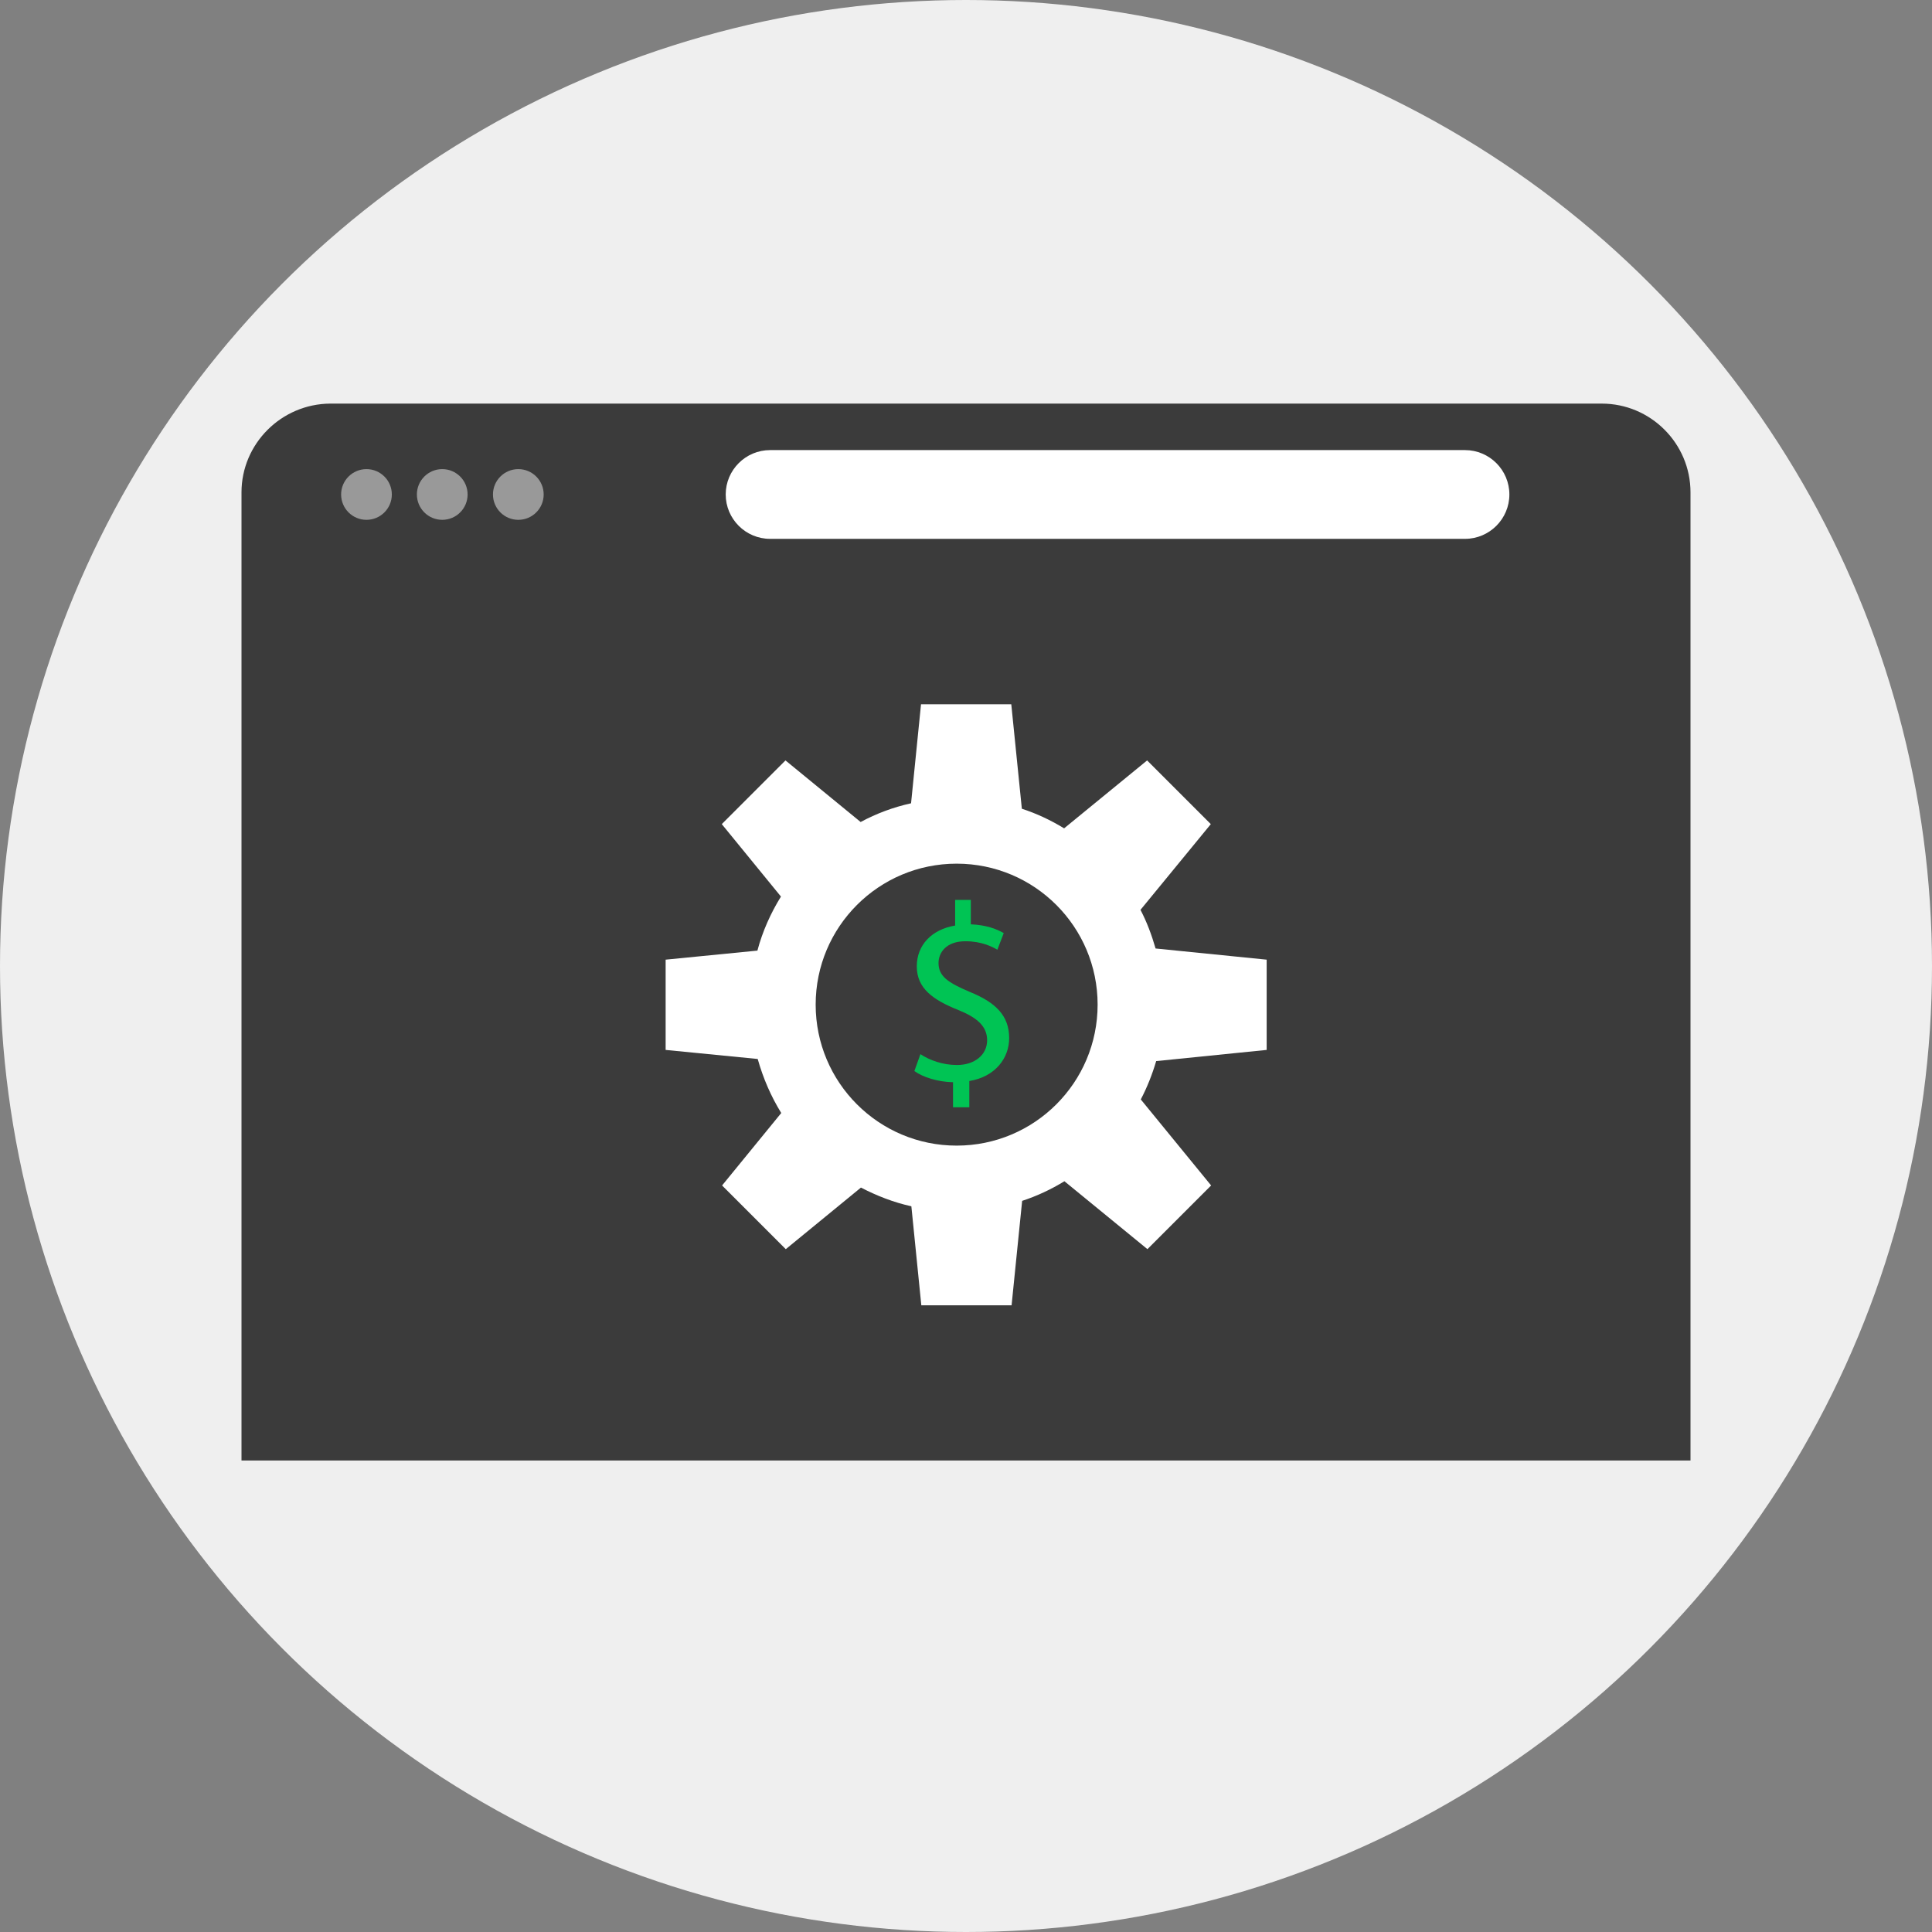
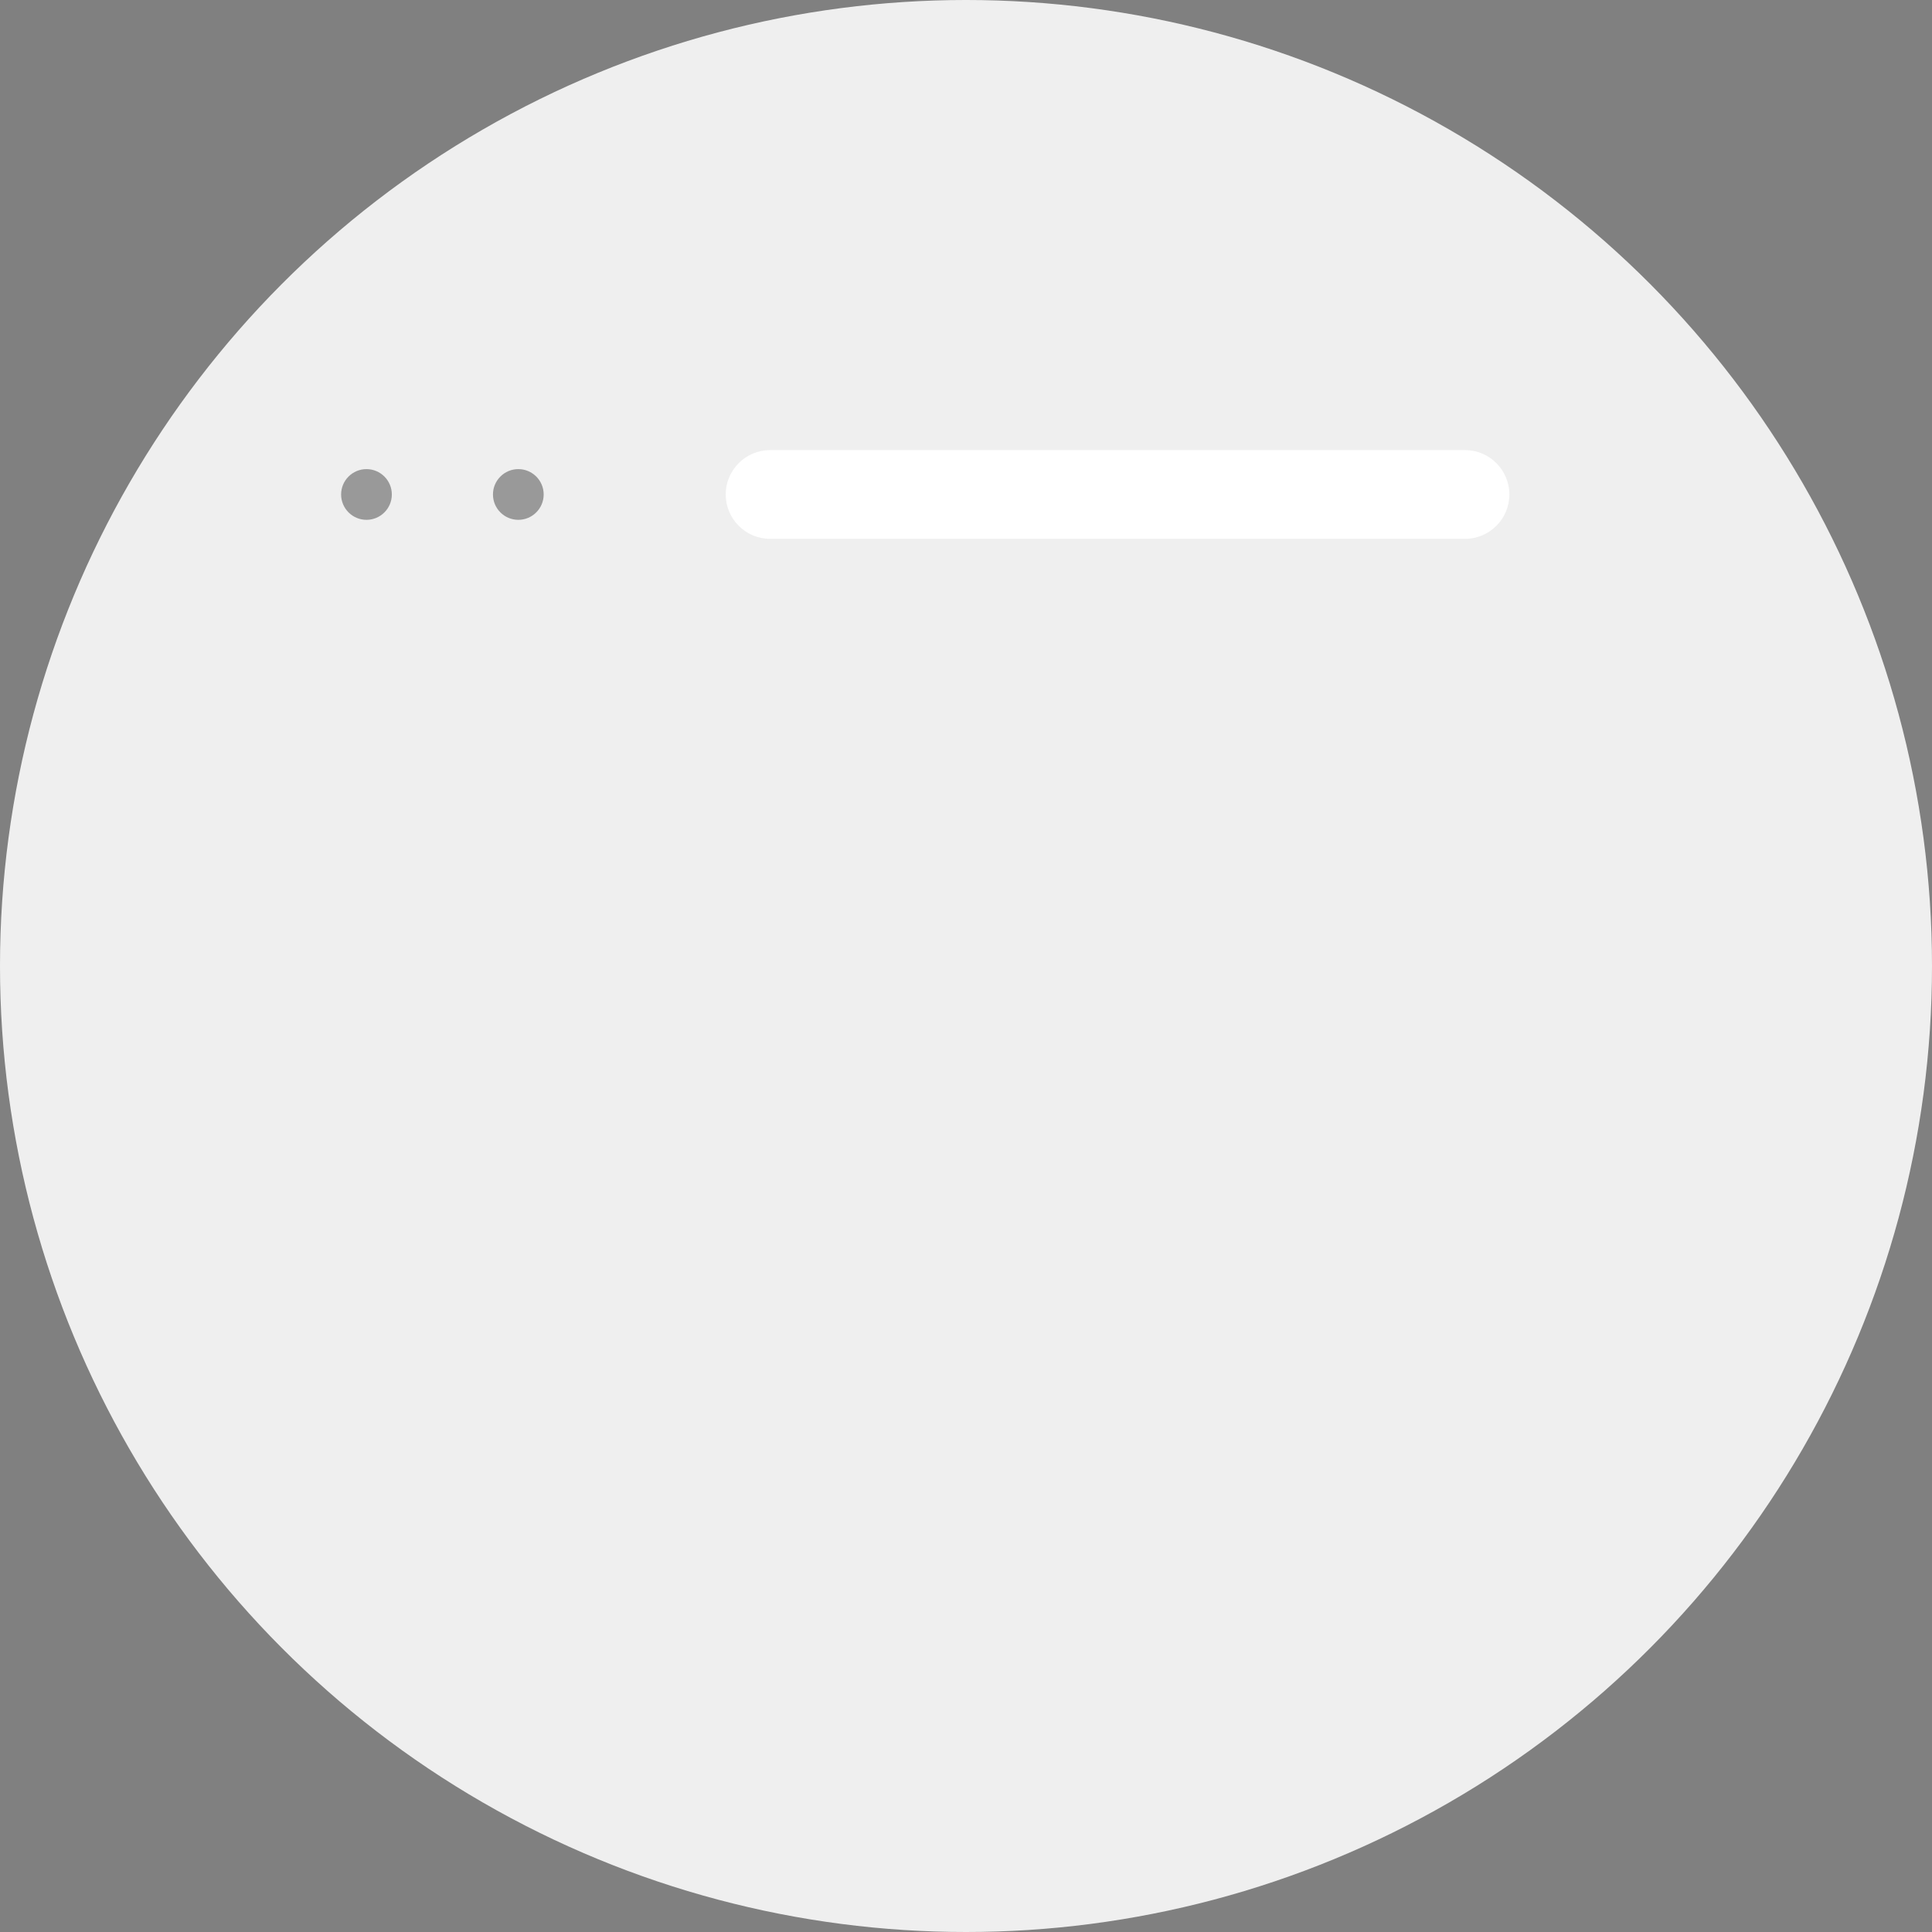
<svg xmlns="http://www.w3.org/2000/svg" height="800px" width="800px" version="1.1" id="Layer_1" viewBox="0 0 512 512" xml:space="preserve">
  <rect x="0" y="0" width="512" height="512" fill="#808080" stroke="none" />
  <circle style="fill:#EFEFEF;" cx="256" cy="256" r="256" />
-   <path style="fill:#3B3B3B;" d="M424.48,106.96H87.52C74.56,107.04,64,117.6,64,130.48v24.56v232h384V155.12v-0.08v-24.56  C448,117.52,437.44,106.96,424.48,106.96z" />
  <g>
    <circle style="fill:#999999;" cx="97.12" cy="131.04" r="6.72" />
-     <circle style="fill:#999999;" cx="117.2" cy="131.04" r="6.72" />
    <circle style="fill:#999999;" cx="137.36" cy="131.04" r="6.72" />
  </g>
  <g>
    <path style="fill:#FFFFFF;" d="M388.24,142.8H204.08c-6.48,0-11.76-5.28-11.76-11.76l0,0c0-6.48,5.28-11.76,11.76-11.76h184.16   c6.48,0,11.76,5.28,11.76,11.76l0,0C400,137.52,394.72,142.8,388.24,142.8z" />
-     <path style="fill:#FFFFFF;" d="M335.68,278.24v-23.92l-29.44-2.96c-1.04-3.6-2.32-7.04-4-10.24l18.64-22.72L304,201.52l-22,18   c-3.52-2.16-7.28-3.92-11.2-5.2l-2.8-27.68h-23.92l-2.64,26.24c-4.72,1.04-9.2,2.72-13.36,4.96l-19.92-16.32l-16.88,16.88   l15.68,19.2c-2.72,4.4-4.88,9.2-6.24,14.32l-24.32,2.4v23.92l24.4,2.4c1.44,5.12,3.52,9.92,6.24,14.32l-15.68,19.2l16.88,16.88   l19.92-16.32c4.16,2.16,8.64,3.92,13.36,4.96l2.64,26.24h23.92l2.8-27.68c3.92-1.28,7.68-3.04,11.2-5.2l22,18l16.88-16.88   l-18.64-22.8c1.68-3.2,3.04-6.64,4.08-10.16L335.68,278.24z M253.52,303.6c-20.64,0-37.36-16.72-37.36-37.36   c0-20.64,16.72-37.36,37.36-37.36s37.36,16.72,37.36,37.36S274.16,303.6,253.52,303.6z" />
  </g>
-   <path style="fill:#00C454;" d="M252.56,293.6v-6.8c-3.92-0.08-7.92-1.28-10.24-2.96l1.6-4.48c2.4,1.6,5.92,2.88,9.68,2.88  c4.72,0,8-2.72,8-6.56c0-3.68-2.64-6-7.6-8c-6.8-2.72-11.04-5.76-11.04-11.6c0-5.6,3.92-9.76,10.16-10.8v-6.8h4.16v6.48  c4,0.16,6.8,1.2,8.72,2.32l-1.68,4.4c-1.44-0.8-4.16-2.24-8.48-2.24c-5.2,0-7.12,3.12-7.12,5.76c0,3.52,2.48,5.2,8.32,7.68  c6.88,2.8,10.4,6.32,10.4,12.24c0,5.28-3.68,10.24-10.56,11.36v6.96h-4.32V293.6z" />
</svg>